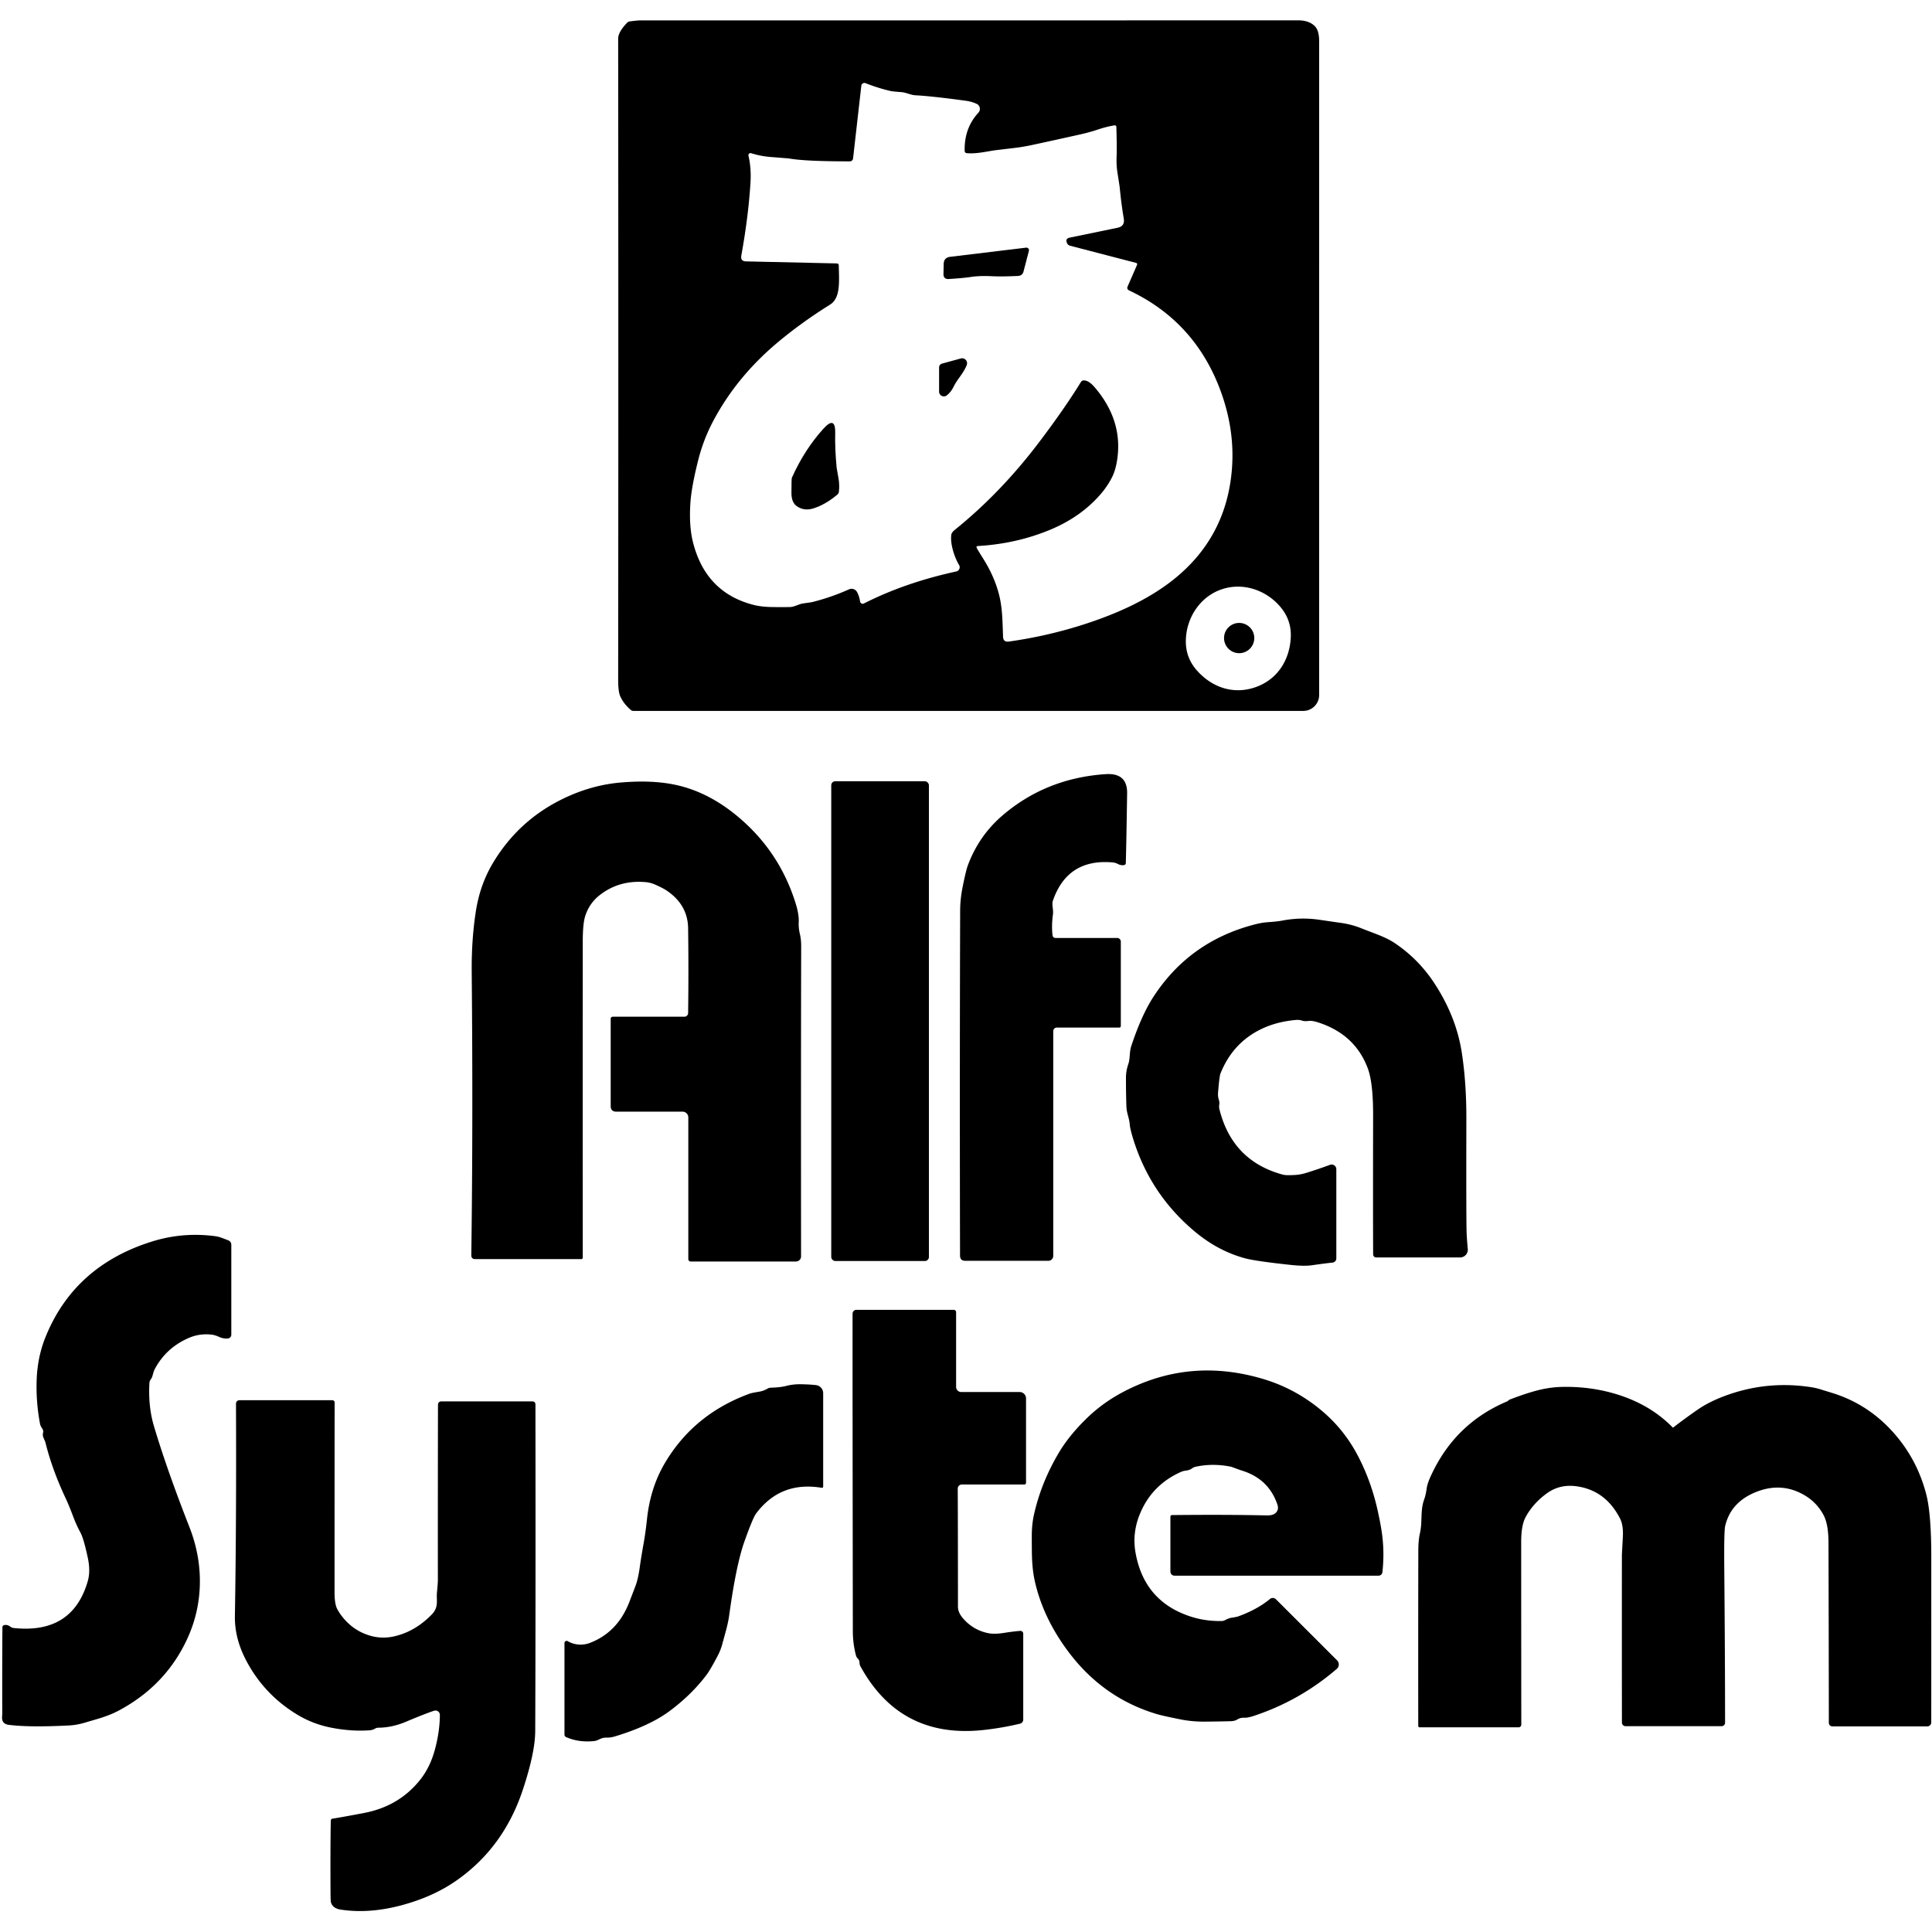
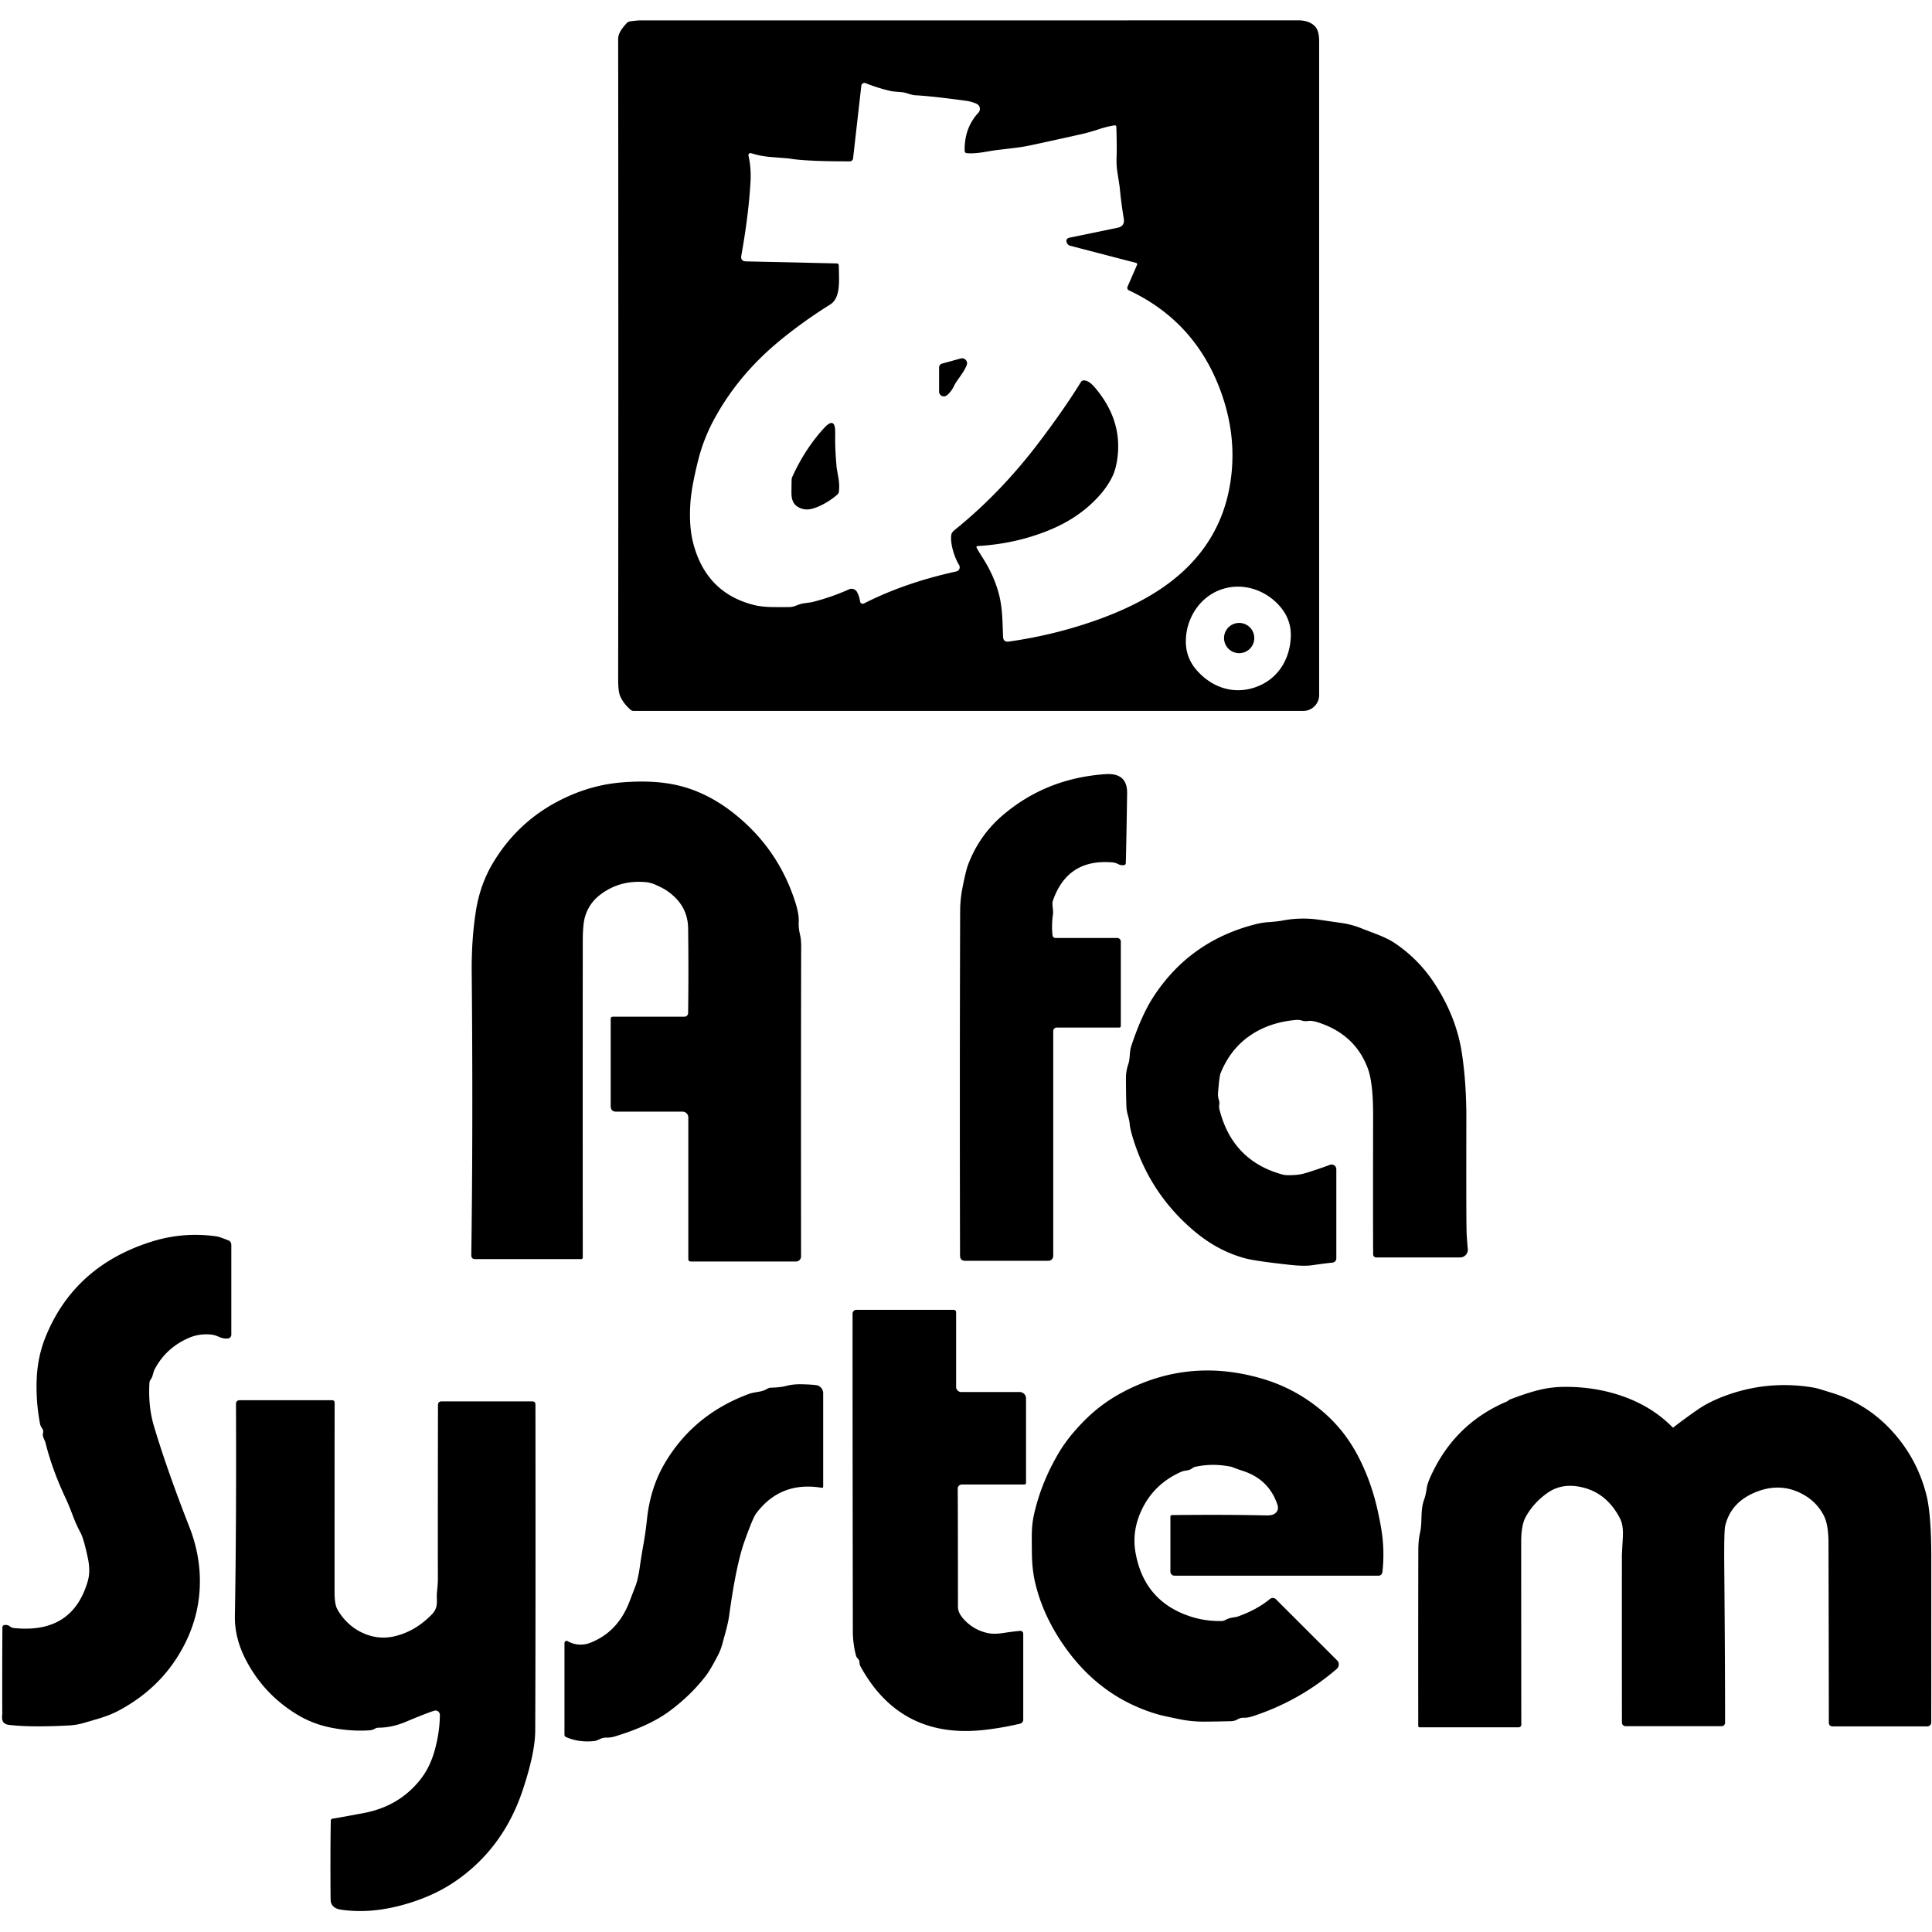
<svg xmlns="http://www.w3.org/2000/svg" version="1.1" viewBox="0.00 0.00 512.00 512.00">
  <path fill="#000000" d="   M 167.15 188.13   Q 165.21 186.46 164.35 184.46   Q 163.81 183.22 163.82 179.98   Q 163.91 95.71 163.82 10.26   Q 163.82 8.50 166.14 6.08   Q 166.49 5.72 166.98 5.66   Q 168.93 5.41 169.50 5.41   Q 220.23 5.42 344.00 5.39   Q 346.89 5.39 348.43 6.92   Q 349.59 8.08 349.59 10.92   Q 349.58 167.77 349.59 184.19   A 4.21 4.21 0.0 0 1 345.38 188.40   L 167.87 188.40   A 1.10 1.09 65.4 0 1 167.15 188.13   Z   M 255.65 39.98   Q 255.50 33.97 259.29 29.86   A 1.48 1.48 0.0 0 0 258.83 27.52   Q 257.54 26.92 255.93 26.70   Q 246.91 25.47 242.59 25.25   C 241.37 25.19 240.20 24.53 238.91 24.42   Q 236.54 24.23 236.16 24.15   Q 232.83 23.40 229.38 22.04   A 0.83 0.82 13.9 0 0 228.26 22.71   L 226.07 42.00   A 0.86 0.85 3.0 0 1 225.22 42.76   Q 213.32 42.77 209.05 41.99   Q 209.00 41.98 204.42 41.62   Q 201.60 41.41 199.07 40.60   A 0.56 0.56 0.0 0 0 198.35 41.26   Q 199.12 44.55 198.89 48.30   Q 198.35 57.26 196.46 67.71   Q 196.18 69.24 197.73 69.27   L 221.71 69.81   Q 222.28 69.82 222.29 70.39   C 222.35 74.52 222.83 78.94 219.97 80.73   Q 212.59 85.34 206.32 90.55   Q 195.29 99.72 188.98 111.63   Q 186.37 116.57 184.98 122.14   Q 183.23 129.15 182.96 133.31   Q 182.55 139.45 183.69 143.86   Q 187.08 157.03 199.61 160.28   Q 201.69 160.82 204.45 160.87   Q 207.36 160.92 209.36 160.87   C 210.55 160.84 211.65 160.09 212.82 159.92   Q 215.08 159.60 215.15 159.58   Q 220.17 158.34 225.00 156.18   A 1.65 1.64 63.7 0 1 227.13 156.91   Q 227.73 158.01 227.93 159.40   A 0.71 0.71 0.0 0 0 228.95 159.93   Q 239.74 154.43 253.43 151.44   A 1.15 1.14 -22.1 0 0 254.16 149.72   C 253.03 147.87 251.77 144.27 252.10 141.74   Q 252.18 141.10 253.10 140.36   Q 265.14 130.65 275.18 117.44   Q 281.97 108.51 286.44 101.26   Q 286.71 100.81 287.24 100.81   Q 288.55 100.81 290.15 102.69   Q 297.31 111.08 296.18 120.94   Q 295.79 124.31 294.71 126.45   Q 293.44 128.98 291.45 131.22   Q 286.36 136.99 278.54 140.29   Q 269.54 144.09 259.18 144.70   Q 258.59 144.74 258.87 145.26   Q 259.32 146.09 260.51 147.97   Q 263.28 152.34 264.56 156.85   C 265.63 160.61 265.65 163.94 265.82 168.73   Q 265.88 170.23 267.37 170.02   Q 280.13 168.21 291.88 163.87   Q 302.99 159.76 310.34 154.10   Q 325.11 142.72 326.49 124.06   Q 327.28 113.34 323.07 102.54   Q 316.20 84.95 299.17 76.94   A 0.73 0.73 0.0 0 1 298.80 75.99   L 301.30 70.26   Q 301.51 69.78 301.00 69.65   L 283.58 65.12   A 1.28 1.24 84.6 0 1 282.76 64.42   Q 282.23 63.23 283.51 62.97   Q 288.49 61.96 296.15 60.36   Q 298.15 59.95 297.81 57.94   Q 297.11 53.72 296.75 49.79   Q 296.72 49.43 296.13 45.70   Q 295.82 43.75 295.91 41.49   Q 296.01 39.20 295.85 33.69   Q 295.83 33.14 295.29 33.23   Q 293.21 33.57 290.98 34.32   Q 288.72 35.08 286.20 35.64   Q 279.13 37.22 273.30 38.47   Q 271.06 38.95 268.66 39.23   Q 265.31 39.63 263.97 39.79   C 261.90 40.04 258.84 40.84 256.22 40.59   Q 255.67 40.54 255.65 39.98   Z   M 323.71 156.19   C 317.98 158.16 314.31 163.81 314.26 169.88   Q 314.22 174.30 317.16 177.64   C 321.13 182.15 326.82 184.14 332.64 182.14   C 338.45 180.14 341.71 175.07 342.06 169.08   Q 342.33 164.63 339.58 161.16   C 335.80 156.41 329.44 154.22 323.71 156.19   Z" />
-   <path fill="#000000" d="   M 271.25 71.93   Q 270.95 73.07 269.77 73.13   Q 265.53 73.33 262.86 73.20   Q 259.54 73.04 257.19 73.41   Q 255.39 73.69 251.47 73.94   Q 249.99 74.04 250.03 72.56   L 250.09 69.96   Q 250.12 68.27 251.80 68.06   L 271.93 65.63   A 0.68 0.68 0.0 0 1 272.67 66.48   L 271.25 71.93   Z" />
  <path fill="#000000" d="   M 252.83 102.27   Q 252.02 103.95 250.88 104.80   A 1.26 1.26 0.0 0 1 248.87 103.78   L 248.87 97.38   A 1.06 1.05 82.5 0 1 249.65 96.36   L 254.61 95.00   A 1.32 1.32 0.0 0 1 256.19 96.76   C 255.32 98.95 253.66 100.56 252.83 102.27   Z" />
  <path fill="#000000" d="   M 222.21 126.74   Q 222.52 128.50 222.32 130.29   Q 222.27 130.78 221.88 131.10   Q 218.70 133.76 215.53 134.74   Q 213.09 135.49 211.18 134.16   Q 209.74 133.16 209.74 130.67   Q 209.74 126.86 209.85 126.62   Q 213.14 119.25 218.16 113.67   Q 221.48 109.96 221.34 114.93   Q 221.23 118.65 221.72 123.98   Q 221.73 124.07 222.21 126.74   Z" />
  <circle fill="#000000" cx="328.39" cy="169.09" r="4.01" />
  <path fill="#000000" d="   M 278.93 247.81   Q 279.01 248.57 279.79 248.57   L 296.06 248.57   A 0.97 0.97 0.0 0 1 297.03 249.54   L 297.03 271.85   Q 297.03 272.32 296.56 272.32   L 280.05 272.32   A 0.93 0.93 0.0 0 0 279.12 273.25   L 279.12 332.82   A 1.31 1.31 0.0 0 1 277.81 334.13   L 255.82 334.13   Q 254.42 334.13 254.42 332.73   Q 254.31 286.17 254.45 241.32   Q 254.46 238.34 255.07 235.24   Q 255.97 230.71 256.51 229.27   Q 259.44 221.45 265.65 216.12   Q 277.18 206.23 292.96 205.16   Q 298.78 204.76 298.70 210.22   Q 298.50 223.44 298.35 228.69   Q 298.34 229.21 297.82 229.27   Q 297.02 229.37 296.29 228.98   Q 295.60 228.61 294.76 228.54   Q 282.84 227.54 279.01 238.75   C 278.70 239.64 279.20 241.11 279.05 242.24   Q 278.63 245.29 278.93 247.81   Z" />
  <path fill="#000000" d="   M 181.37 269.44   A 0.99 0.99 0.0 0 0 182.36 268.46   Q 182.51 257.05 182.36 246.03   Q 182.28 239.73 176.57 235.94   Q 175.82 235.44 174.03 234.61   Q 172.53 233.91 171.29 233.79   Q 164.21 233.10 158.94 237.21   Q 156.15 239.39 155.08 242.79   Q 154.45 244.80 154.44 249.30   Q 154.41 290.93 154.44 333.23   Q 154.44 333.68 153.98 333.68   L 125.95 333.68   Q 124.88 333.68 124.90 332.61   Q 125.38 298.06 125.01 257.50   Q 124.94 249.04 126.09 241.60   Q 127.19 234.44 130.66 228.66   Q 137.86 216.64 150.82 210.93   Q 157.55 207.96 164.56 207.37   Q 172.76 206.67 178.91 207.97   Q 187.16 209.71 194.61 215.65   Q 206.38 225.04 210.84 239.36   Q 211.76 242.29 211.67 244.31   Q 211.59 245.97 212.01 247.66   Q 212.33 248.98 212.32 250.93   Q 212.24 283.53 212.29 332.96   A 1.35 1.35 0.0 0 1 210.94 334.31   L 183.03 334.31   A 0.62 0.61 -0.0 0 1 182.41 333.70   L 182.41 296.13   A 1.53 1.53 0.0 0 0 180.88 294.60   L 163.33 294.60   Q 161.84 294.60 161.84 293.12   L 161.84 270.05   Q 161.84 269.44 162.45 269.44   L 181.37 269.44   Z" />
-   <rect fill="#000000" x="220.29" y="207.04" width="25.88" height="127.14" rx="1.06" />
  <path fill="#000000" d="   M 340.00 311.30   Q 340.82 311.52 343.17 311.38   Q 344.67 311.30 346.26 310.80   Q 349.36 309.84 352.47 308.69   A 1.24 1.24 0.0 0 1 354.14 309.85   L 354.14 333.49   A 1.12 1.12 0.0 0 1 353.14 334.60   Q 350.94 334.83 347.63 335.31   Q 345.56 335.60 341.89 335.20   Q 332.71 334.21 329.90 333.45   Q 322.86 331.53 316.82 326.53   Q 304.82 316.59 300.26 301.68   Q 299.49 299.16 299.40 298.02   C 299.24 296.14 298.57 295.05 298.51 293.24   Q 298.39 289.84 298.39 285.61   Q 298.39 283.81 299.02 281.98   C 299.55 280.40 299.23 278.91 299.84 277.09   Q 302.54 268.98 305.68 264.15   Q 315.31 249.36 332.70 244.94   Q 334.48 244.48 336.24 244.37   Q 338.51 244.21 339.74 243.98   Q 344.67 243.03 349.51 243.73   Q 354.66 244.48 355.03 244.53   Q 358.09 244.92 360.83 246.03   C 364.11 247.35 367.14 248.26 369.65 249.95   Q 375.89 254.15 380.05 260.46   Q 385.99 269.46 387.44 279.27   Q 388.62 287.18 388.60 296.50   Q 388.54 324.26 388.68 327.00   Q 388.78 328.92 388.98 330.99   A 2.06 2.06 0.0 0 1 386.93 333.24   L 364.71 333.24   A 0.81 0.81 0.0 0 1 363.90 332.44   Q 363.84 323.87 363.89 295.55   Q 363.90 286.98 362.50 283.19   Q 359.13 274.09 349.29 270.94   Q 347.71 270.43 346.76 270.56   Q 345.72 270.70 345.08 270.48   Q 344.32 270.22 343.42 270.30   Q 338.53 270.73 334.57 272.56   Q 326.77 276.18 323.44 284.48   Q 323.15 285.21 322.80 289.52   Q 322.71 290.58 323.01 291.46   Q 323.23 292.12 323.11 292.81   Q 323.01 293.38 323.20 294.13   Q 326.67 307.72 340.00 311.30   Z" />
  <path fill="#000000" d="   M 39.60 366.49   Q 39.24 372.72 40.80 377.95   Q 44.22 389.44 50.17 404.61   Q 53.15 412.19 52.96 419.95   Q 52.78 427.68 49.42 434.74   Q 43.70 446.79 31.47 453.32   Q 29.23 454.52 26.00 455.49   Q 25.20 455.73 22.21 456.60   Q 20.24 457.16 18.34 457.26   Q 7.91 457.80 2.37 457.11   Q 0.44 456.87 0.55 455.00   Q 0.60 454.08 0.60 454.01   Q 0.56 442.37 0.64 431.31   Q 0.64 430.74 1.20 430.65   Q 2.01 430.52 2.71 431.07   Q 3.11 431.38 3.62 431.44   Q 19.20 433.09 23.26 419.02   Q 24.02 416.38 23.28 412.89   Q 22.19 407.75 21.33 406.17   Q 20.23 404.14 19.31 401.69   Q 18.22 398.80 17.42 397.10   Q 13.81 389.43 12.04 382.27   Q 12.01 382.15 11.55 381.08   Q 11.24 380.38 11.42 379.66   Q 11.54 379.18 11.29 378.74   C 11.05 378.34 10.73 377.93 10.62 377.38   Q 9.50 371.49 9.72 365.62   Q 9.94 359.51 12.12 354.19   Q 19.74 335.50 40.10 329.07   Q 48.45 326.43 57.15 327.62   C 58.24 327.76 59.35 328.28 60.42 328.67   Q 61.30 329.00 61.30 329.94   L 61.30 353.72   A 1.01 0.99 -3.2 0 1 60.40 354.71   Q 59.29 354.82 58.18 354.34   Q 56.97 353.80 56.15 353.70   Q 52.91 353.31 50.00 354.58   Q 43.88 357.25 40.90 363.05   Q 40.77 363.29 40.44 364.52   Q 40.26 365.17 39.92 365.60   Q 39.63 365.99 39.60 366.49   Z" />
  <path fill="#000000" d="   M 253.81 394.50   Q 253.86 401.99 253.87 425.82   Q 253.87 427.38 255.30 428.99   Q 258.01 432.03 261.91 432.81   Q 263.54 433.14 266.17 432.72   Q 268.29 432.38 270.36 432.20   A 0.75 0.74 -2.2 0 1 271.17 432.94   L 271.17 455.71   A 1.12 1.12 0.0 0 1 270.30 456.80   Q 265.35 457.97 260.42 458.49   Q 238.54 460.77 228.03 441.60   Q 227.78 441.14 227.78 440.62   Q 227.78 439.99 227.32 439.53   Q 226.96 439.17 226.83 438.68   Q 226.01 435.52 226.01 432.25   Q 225.92 367.92 225.94 348.12   A 1.01 1.00 -89.7 0 1 226.94 347.12   L 252.76 347.12   A 0.62 0.62 0.0 0 1 253.38 347.74   L 253.38 367.54   A 1.36 1.35 90.0 0 0 254.73 368.90   L 270.21 368.90   A 1.70 1.70 0.0 0 1 271.91 370.60   L 271.91 392.89   Q 271.91 393.41 271.39 393.41   L 254.89 393.41   A 1.08 1.08 0.0 0 0 253.81 394.50   Z" />
  <path fill="#000000" d="   M 326.34 388.72   Q 321.45 387.70 316.82 388.71   A 2.15 2.14 -69.5 0 0 315.95 389.11   C 314.95 389.86 314.03 389.60 313.07 390.03   Q 305.51 393.35 302.28 400.75   Q 299.99 406.00 300.90 411.30   Q 303.10 424.19 315.19 428.29   Q 319.25 429.67 323.75 429.59   A 2.08 1.98 -58.7 0 0 324.68 429.34   Q 325.61 428.84 326.35 428.72   Q 327.71 428.51 328.03 428.40   Q 333.10 426.59 336.55 423.75   A 1.19 1.18 47.6 0 1 338.15 423.83   L 354.35 440.02   A 1.54 1.54 0.0 0 1 354.26 442.27   Q 344.50 450.68 332.28 454.73   Q 330.66 455.27 329.65 455.22   Q 328.72 455.17 327.86 455.70   Q 327.17 456.12 326.10 456.14   Q 321.63 456.24 319.16 456.25   Q 315.88 456.26 312.91 455.67   Q 308.17 454.72 306.74 454.30   Q 292.19 450.02 282.87 437.38   Q 276.35 428.54 274.22 418.95   Q 273.52 415.82 273.46 411.51   Q 273.42 407.88 273.44 406.50   Q 273.49 403.81 273.98 401.55   Q 275.86 393.00 280.57 385.04   Q 283.31 380.41 288.04 375.82   Q 292.25 371.74 297.54 368.94   Q 315.13 359.62 334.67 365.42   Q 343.75 368.11 351.01 374.48   Q 356.57 379.36 360.08 386.23   Q 363.46 392.83 365.13 400.46   Q 366.01 404.44 366.33 407.13   Q 366.89 411.83 366.35 416.65   A 1.03 1.03 0.0 0 1 365.33 417.57   L 311.25 417.57   A 1.08 1.08 0.0 0 1 310.17 416.49   L 310.17 401.99   Q 310.17 401.52 310.65 401.51   Q 325.02 401.36 335.62 401.60   Q 337.09 401.63 337.78 401.16   Q 339.05 400.29 338.52 398.72   Q 336.23 391.97 329.24 389.76   Q 328.53 389.54 327.77 389.25   L 326.34 388.72   Z" />
  <path fill="#000000" d="   M 171.45 402.66   Q 172.34 394.23 176.21 387.71   Q 183.92 374.68 198.76 369.30   Q 199.20 369.14 201.28 368.79   Q 202.37 368.61 203.39 368.01   Q 203.81 367.76 204.31 367.75   Q 206.87 367.68 208.36 367.28   Q 210.16 366.81 212.24 366.84   Q 214.68 366.88 216.26 367.07   A 2.17 2.16 -86.4 0 1 218.15 369.22   L 218.15 393.89   Q 218.15 394.35 217.70 394.27   Q 206.81 392.48 200.36 401.12   Q 199.51 402.26 197.30 408.46   Q 195.08 414.69 193.25 428.04   Q 192.99 429.97 192.25 432.65   Q 191.57 435.11 191.41 435.72   Q 190.99 437.26 190.27 438.66   Q 188.23 442.56 187.18 443.94   Q 183.13 449.26 177.32 453.54   Q 172.13 457.36 163.19 460.10   Q 161.84 460.52 160.71 460.49   C 159.18 460.45 158.63 461.28 157.44 461.40   Q 153.38 461.82 150.05 460.36   Q 149.59 460.16 149.59 459.67   L 149.59 435.42   A 0.58 0.57 15.5 0 1 150.46 434.93   C 152.16 435.94 154.37 436.12 156.22 435.43   Q 163.67 432.63 166.79 424.52   Q 168.39 420.38 168.55 419.91   Q 169.19 417.98 169.58 415.07   Q 169.84 413.11 170.60 408.82   Q 171.10 405.99 171.45 402.66   Z" />
  <path fill="#000000" d="   M 443.27 378.28   A 0.15 0.13 -39.6 0 0 443.45 378.29   Q 446.13 376.19 449.84 373.61   Q 452.80 371.55 456.92 370.00   Q 468.01 365.82 479.78 367.59   Q 481.34 367.82 482.65 368.25   Q 482.99 368.36 485.44 369.11   Q 495.68 372.24 502.73 380.76   Q 508.25 387.42 510.47 395.99   Q 511.81 401.14 511.81 412.66   Q 511.81 449.30 511.80 456.46   A 1.06 1.05 0.0 0 1 510.74 457.51   L 485.74 457.51   Q 484.66 457.51 484.66 456.44   Q 484.64 433.04 484.57 408.77   Q 484.55 403.98 483.30 401.59   Q 481.40 397.95 477.70 395.96   Q 471.84 392.80 465.36 395.40   Q 458.66 398.08 457.19 404.41   Q 456.86 405.82 456.95 415.62   Q 457.16 440.20 457.16 456.54   A 0.91 0.90 -90.0 0 1 456.26 457.45   L 430.77 457.45   A 0.95 0.94 90.0 0 1 429.83 456.50   Q 429.80 440.42 429.82 412.20   Q 429.82 411.88 430.07 407.32   Q 430.24 404.20 429.33 402.43   Q 425.51 394.98 417.88 393.89   Q 413.47 393.26 410.08 395.65   Q 406.35 398.29 404.31 402.04   Q 403.13 404.20 403.13 408.62   Q 403.14 442.93 403.16 457.04   A 0.72 0.71 -0.4 0 1 402.44 457.76   L 376.26 457.76   Q 375.85 457.76 375.85 457.35   Q 375.82 431.17 375.87 410.73   Q 375.88 408.17 376.30 406.31   C 377.01 403.18 376.33 400.33 377.43 397.34   Q 377.84 396.22 378.11 394.31   Q 378.26 393.20 379.09 391.36   Q 385.42 377.30 399.36 371.40   Q 399.51 371.34 399.71 371.17   Q 399.95 370.96 400.06 370.91   Q 404.04 369.38 406.96 368.59   Q 410.63 367.59 414.17 367.54   Q 420.76 367.43 426.81 369.03   Q 436.81 371.68 443.27 378.28   Z" />
  <path fill="#000000" d="   M 99.36 458.12   Q 98.74 458.48 98.02 458.54   Q 93.32 458.90 88.02 457.90   Q 83.04 456.96 78.87 454.45   Q 69.89 449.05 65.12 439.81   Q 62.15 434.06 62.25 428.26   Q 62.67 403.68 62.54 371.97   A 0.90 0.89 -0.3 0 1 63.44 371.07   L 88.08 371.07   A 0.60 0.60 0.0 0 1 88.68 371.67   Q 88.66 387.96 88.66 421.94   Q 88.66 425.13 89.39 426.45   Q 90.52 428.52 92.32 430.20   Q 94.76 432.49 98.08 433.47   Q 101.23 434.39 104.51 433.64   Q 110.00 432.38 114.39 427.89   C 116.37 425.86 115.58 424.21 115.81 421.89   Q 116.04 419.52 116.04 418.66   Q 116.02 395.88 116.07 372.36   Q 116.07 371.38 117.05 371.38   L 141.02 371.38   Q 141.90 371.38 141.90 372.26   Q 141.96 430.87 141.84 458.75   Q 141.81 464.51 138.54 474.35   Q 133.46 489.65 120.92 498.39   Q 114.77 502.68 106.39 504.92   Q 97.81 507.21 90.32 506.07   Q 88.08 505.74 87.67 504.00   Q 87.61 503.72 87.59 501.01   Q 87.53 489.82 87.66 482.54   Q 87.66 482.04 88.15 481.96   Q 90.19 481.65 96.47 480.46   Q 105.77 478.69 111.37 471.63   Q 114.03 468.28 115.29 463.53   Q 116.55 458.78 116.57 454.47   A 1.16 1.16 0.0 0 0 115.07 453.36   Q 112.80 454.08 107.57 456.29   Q 103.89 457.84 100.30 457.86   A 1.84 1.79 28.7 0 0 99.36 458.12   Z" />
</svg>